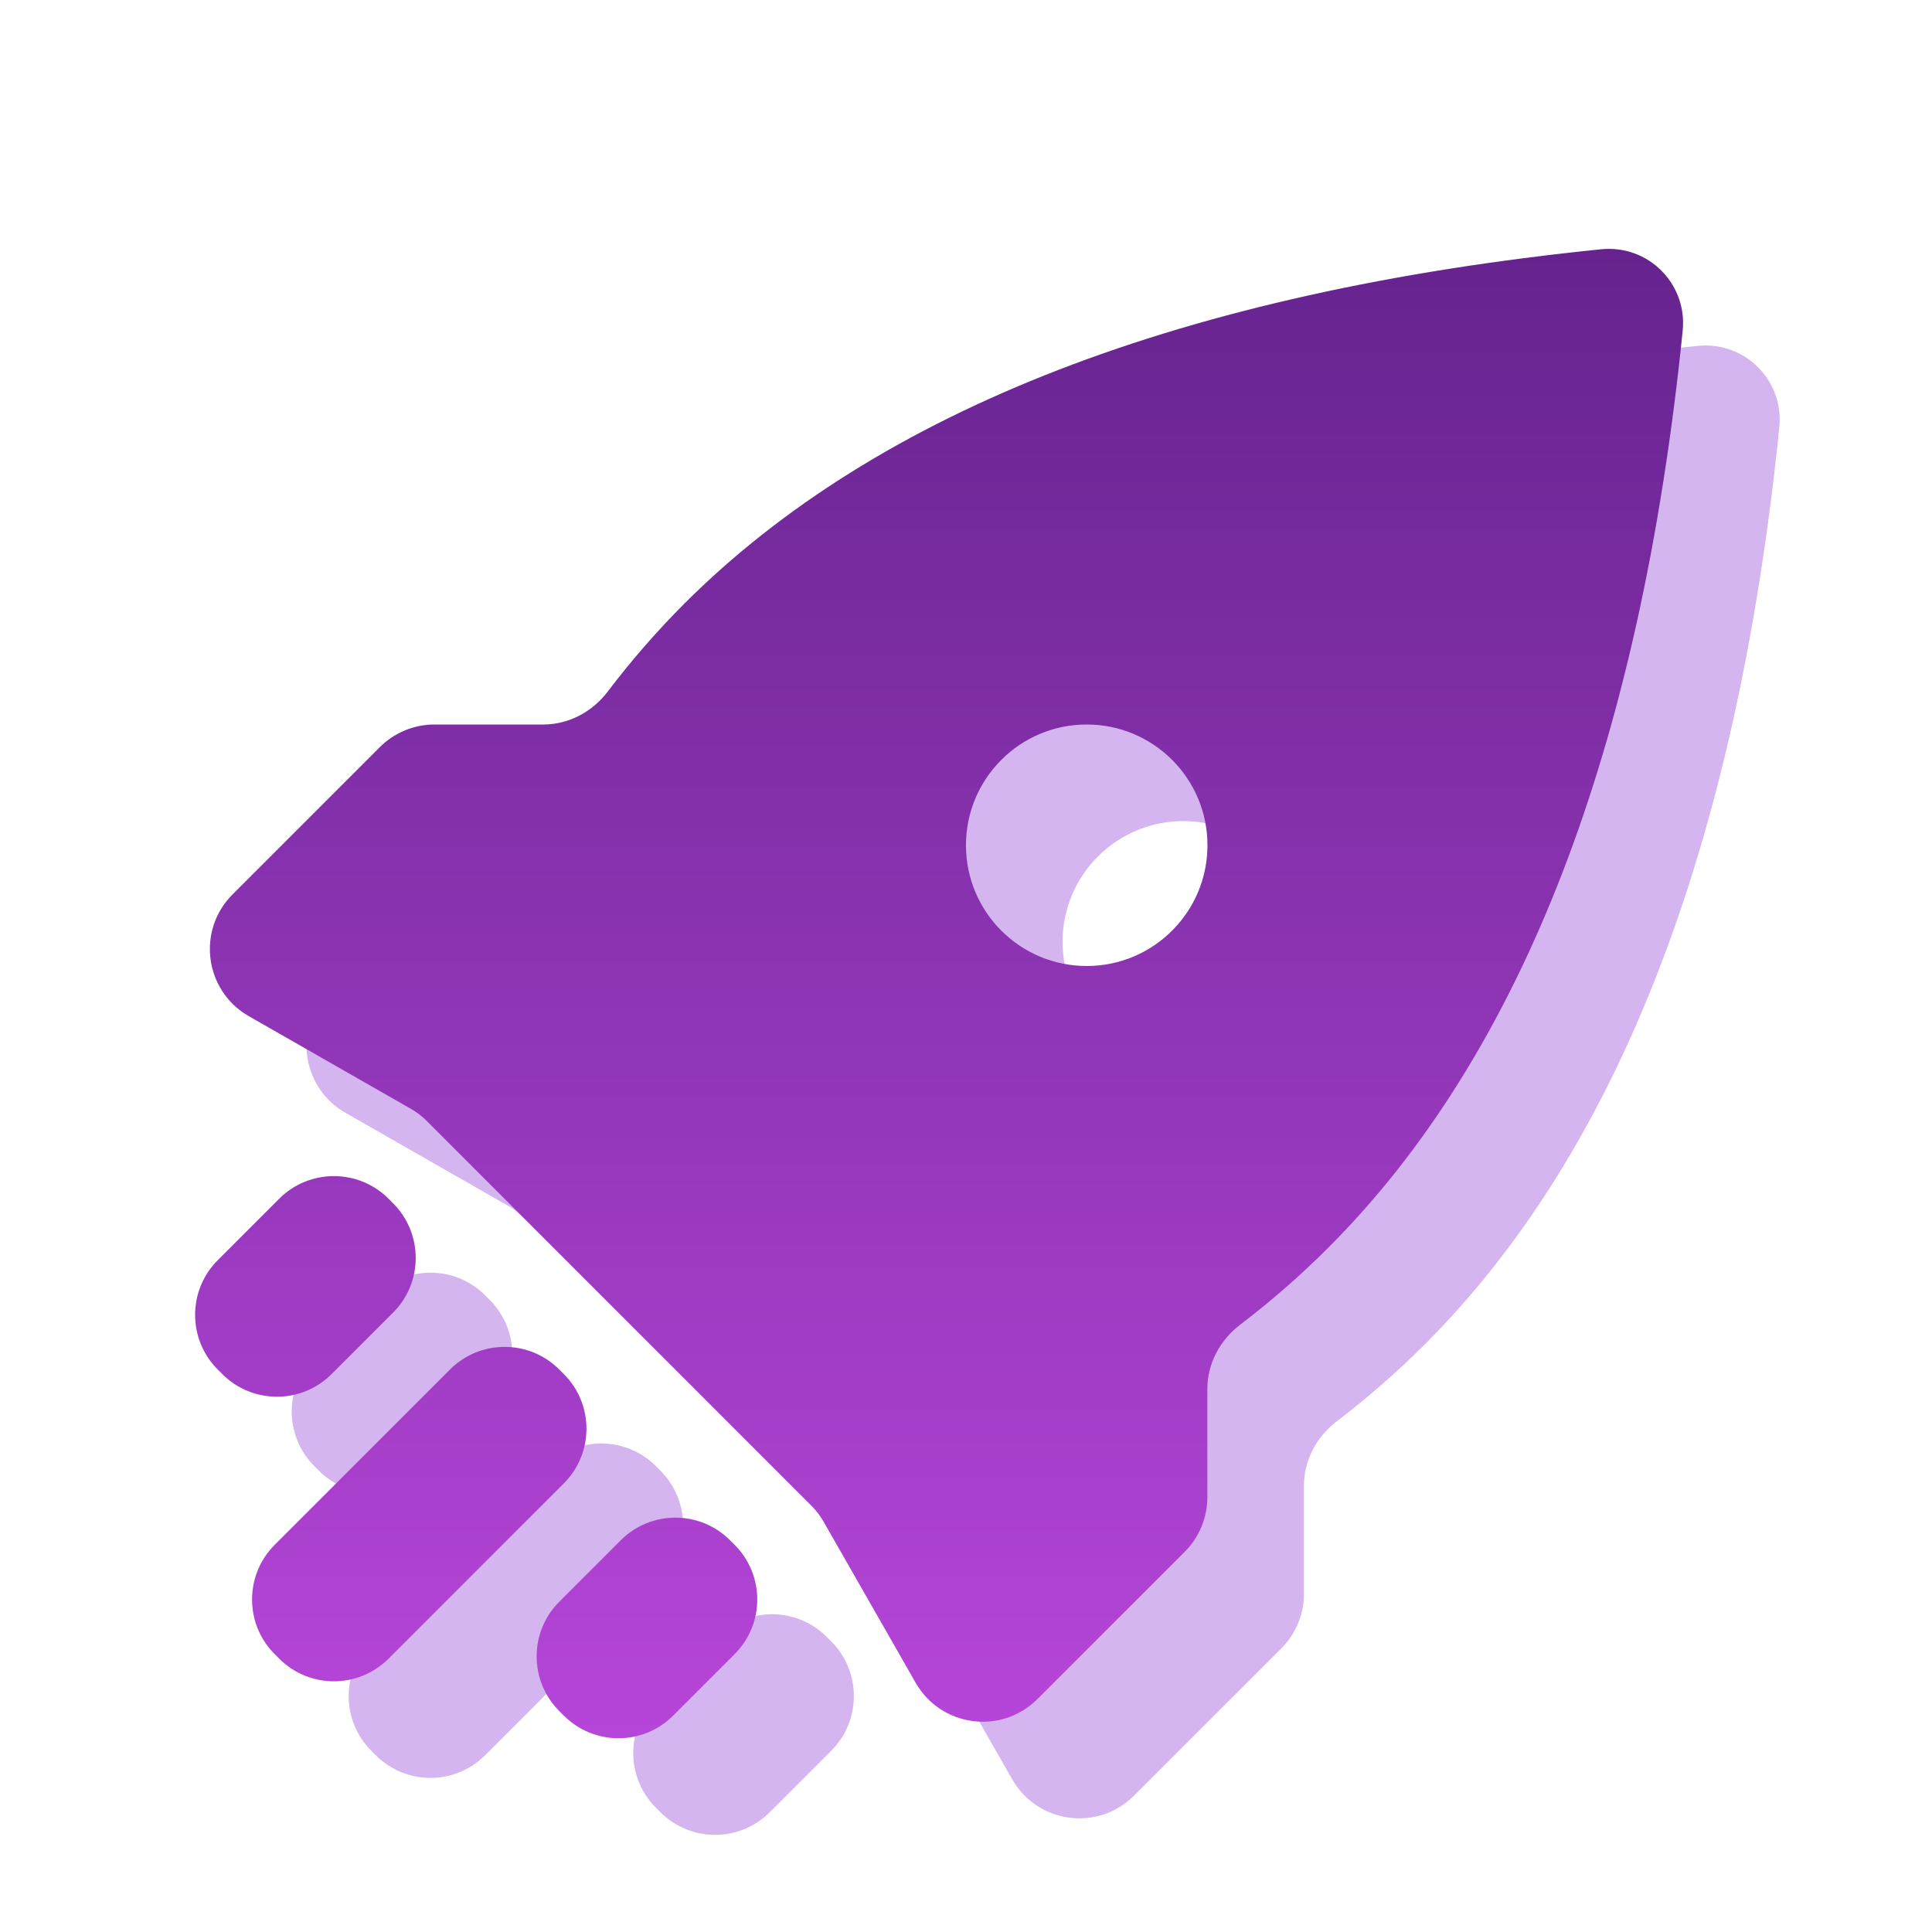
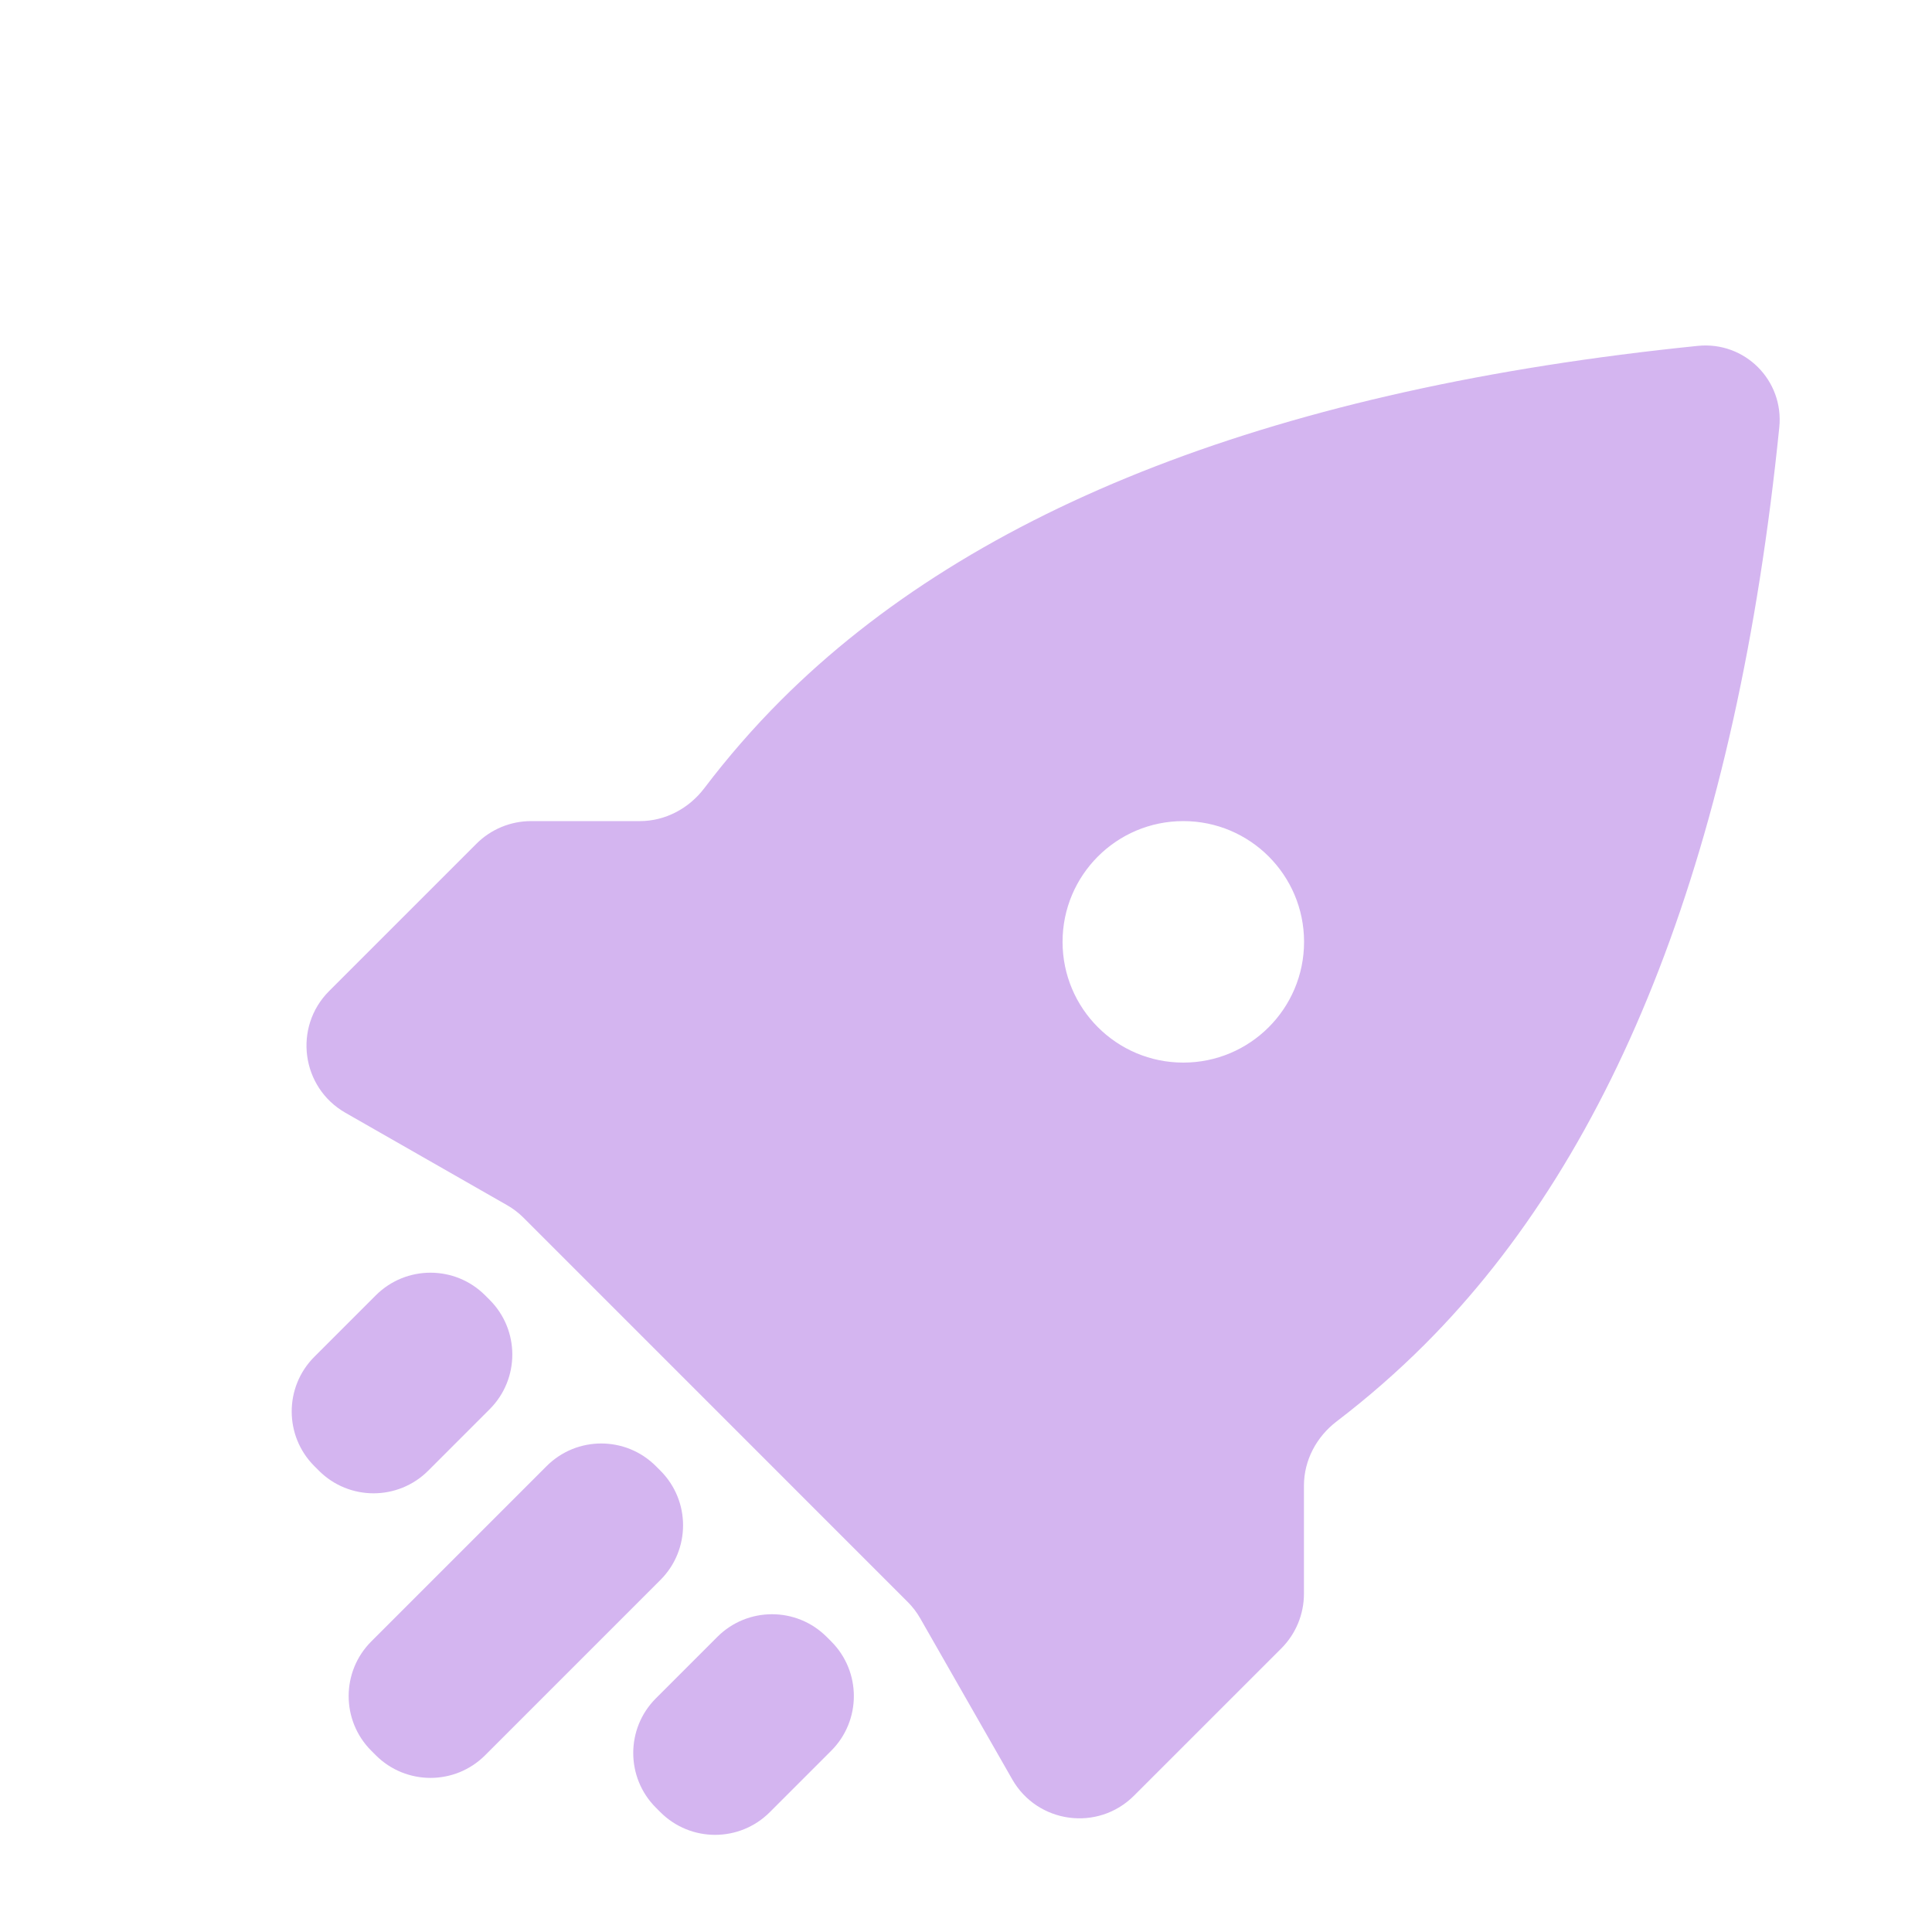
<svg xmlns="http://www.w3.org/2000/svg" width="50" height="50" viewBox="0 0 50 50" fill="none">
  <path fill-rule="evenodd" clip-rule="evenodd" d="M43.94 8.951C45.155 8.828 46.171 9.844 46.048 11.059C44.951 21.862 41.893 29.773 36.874 34.792C36.163 35.503 35.402 36.168 34.59 36.788C34.07 37.185 33.746 37.793 33.746 38.448L33.746 41.245C33.746 41.776 33.536 42.284 33.161 42.66L29.348 46.472C28.415 47.405 26.852 47.195 26.197 46.05L23.815 41.882C23.727 41.728 23.619 41.586 23.493 41.46L13.547 31.513C13.422 31.388 13.28 31.279 13.125 31.191L8.94 28.799C7.795 28.145 7.585 26.581 8.518 25.648L12.33 21.836C12.705 21.461 13.214 21.25 13.745 21.25L16.561 21.25C17.218 21.25 17.829 20.923 18.227 20.399C18.841 19.59 19.501 18.832 20.208 18.125C25.226 13.107 33.137 10.049 43.94 8.951ZM18.565 42.362C19.346 41.581 20.613 41.581 21.394 42.362L21.512 42.48C22.293 43.261 22.293 44.528 21.512 45.309L19.921 46.9C19.14 47.681 17.873 47.681 17.092 46.9L16.974 46.782C16.193 46.001 16.193 44.734 16.974 43.953L18.565 42.362ZM14.146 37.943C14.927 37.162 16.193 37.162 16.974 37.943L17.092 38.061C17.873 38.842 17.873 40.108 17.092 40.889L12.555 45.426C11.774 46.207 10.508 46.207 9.726 45.426L9.609 45.309C8.828 44.528 8.828 43.261 9.609 42.48L14.146 37.943ZM9.726 33.523C10.508 32.742 11.774 32.742 12.555 33.523L12.673 33.641C13.454 34.422 13.454 35.689 12.673 36.47L11.082 38.061C10.301 38.842 9.034 38.842 8.253 38.061L8.135 37.943C7.354 37.162 7.354 35.895 8.135 35.114L9.726 33.523ZM30.624 21.25C28.898 21.25 27.499 22.649 27.499 24.375C27.499 26.101 28.898 27.5 30.624 27.5C32.35 27.5 33.749 26.101 33.749 24.375C33.749 22.649 32.35 21.25 30.624 21.25Z" fill="#D4B5F0" />
-   <path fill-rule="evenodd" clip-rule="evenodd" d="M41.44 6.451C42.655 6.328 43.671 7.344 43.548 8.559C42.451 19.362 39.393 27.273 34.374 32.292C33.663 33.003 32.902 33.668 32.09 34.288C31.57 34.685 31.246 35.293 31.246 35.948L31.246 38.745C31.246 39.276 31.036 39.784 30.661 40.16L26.848 43.972C25.915 44.905 24.352 44.695 23.697 43.55L21.315 39.382C21.227 39.228 21.119 39.086 20.993 38.96L11.047 29.013C10.922 28.888 10.78 28.779 10.625 28.691L6.44 26.299C5.295 25.645 5.085 24.081 6.018 23.148L9.83 19.336C10.205 18.961 10.714 18.75 11.245 18.75L14.061 18.75C14.719 18.75 15.329 18.423 15.727 17.899C16.341 17.09 17.001 16.332 17.708 15.625C22.726 10.607 30.637 7.549 41.44 6.451ZM16.065 39.862C16.846 39.081 18.113 39.081 18.894 39.862L19.012 39.98C19.793 40.761 19.793 42.028 19.012 42.809L17.421 44.4C16.64 45.181 15.373 45.181 14.592 44.4L14.474 44.282C13.693 43.501 13.693 42.234 14.474 41.453L16.065 39.862ZM11.646 35.443C12.427 34.662 13.693 34.662 14.474 35.443L14.592 35.561C15.373 36.342 15.373 37.608 14.592 38.389L10.055 42.926C9.274 43.707 8.007 43.707 7.226 42.926L7.109 42.809C6.328 42.028 6.328 40.761 7.109 39.98L11.646 35.443ZM7.226 31.023C8.007 30.242 9.274 30.242 10.055 31.023L10.173 31.141C10.954 31.922 10.954 33.189 10.173 33.97L8.582 35.561C7.801 36.342 6.534 36.342 5.753 35.561L5.635 35.443C4.854 34.662 4.854 33.395 5.635 32.614L7.226 31.023ZM28.124 18.75C26.398 18.75 24.999 20.149 24.999 21.875C24.999 23.601 26.398 25 28.124 25C29.85 25 31.249 23.601 31.249 21.875C31.249 20.149 29.85 18.75 28.124 18.75Z" fill="url(#paint0_linear_3_459725)" />
  <defs>
    <linearGradient id="paint0_linear_3_459725" x1="23.958" y1="6.25" x2="23.958" y2="45.824" gradientUnits="userSpaceOnUse">
      <stop stop-color="#65238E" />
      <stop offset="1" stop-color="#B846DB" />
    </linearGradient>
  </defs>
</svg>